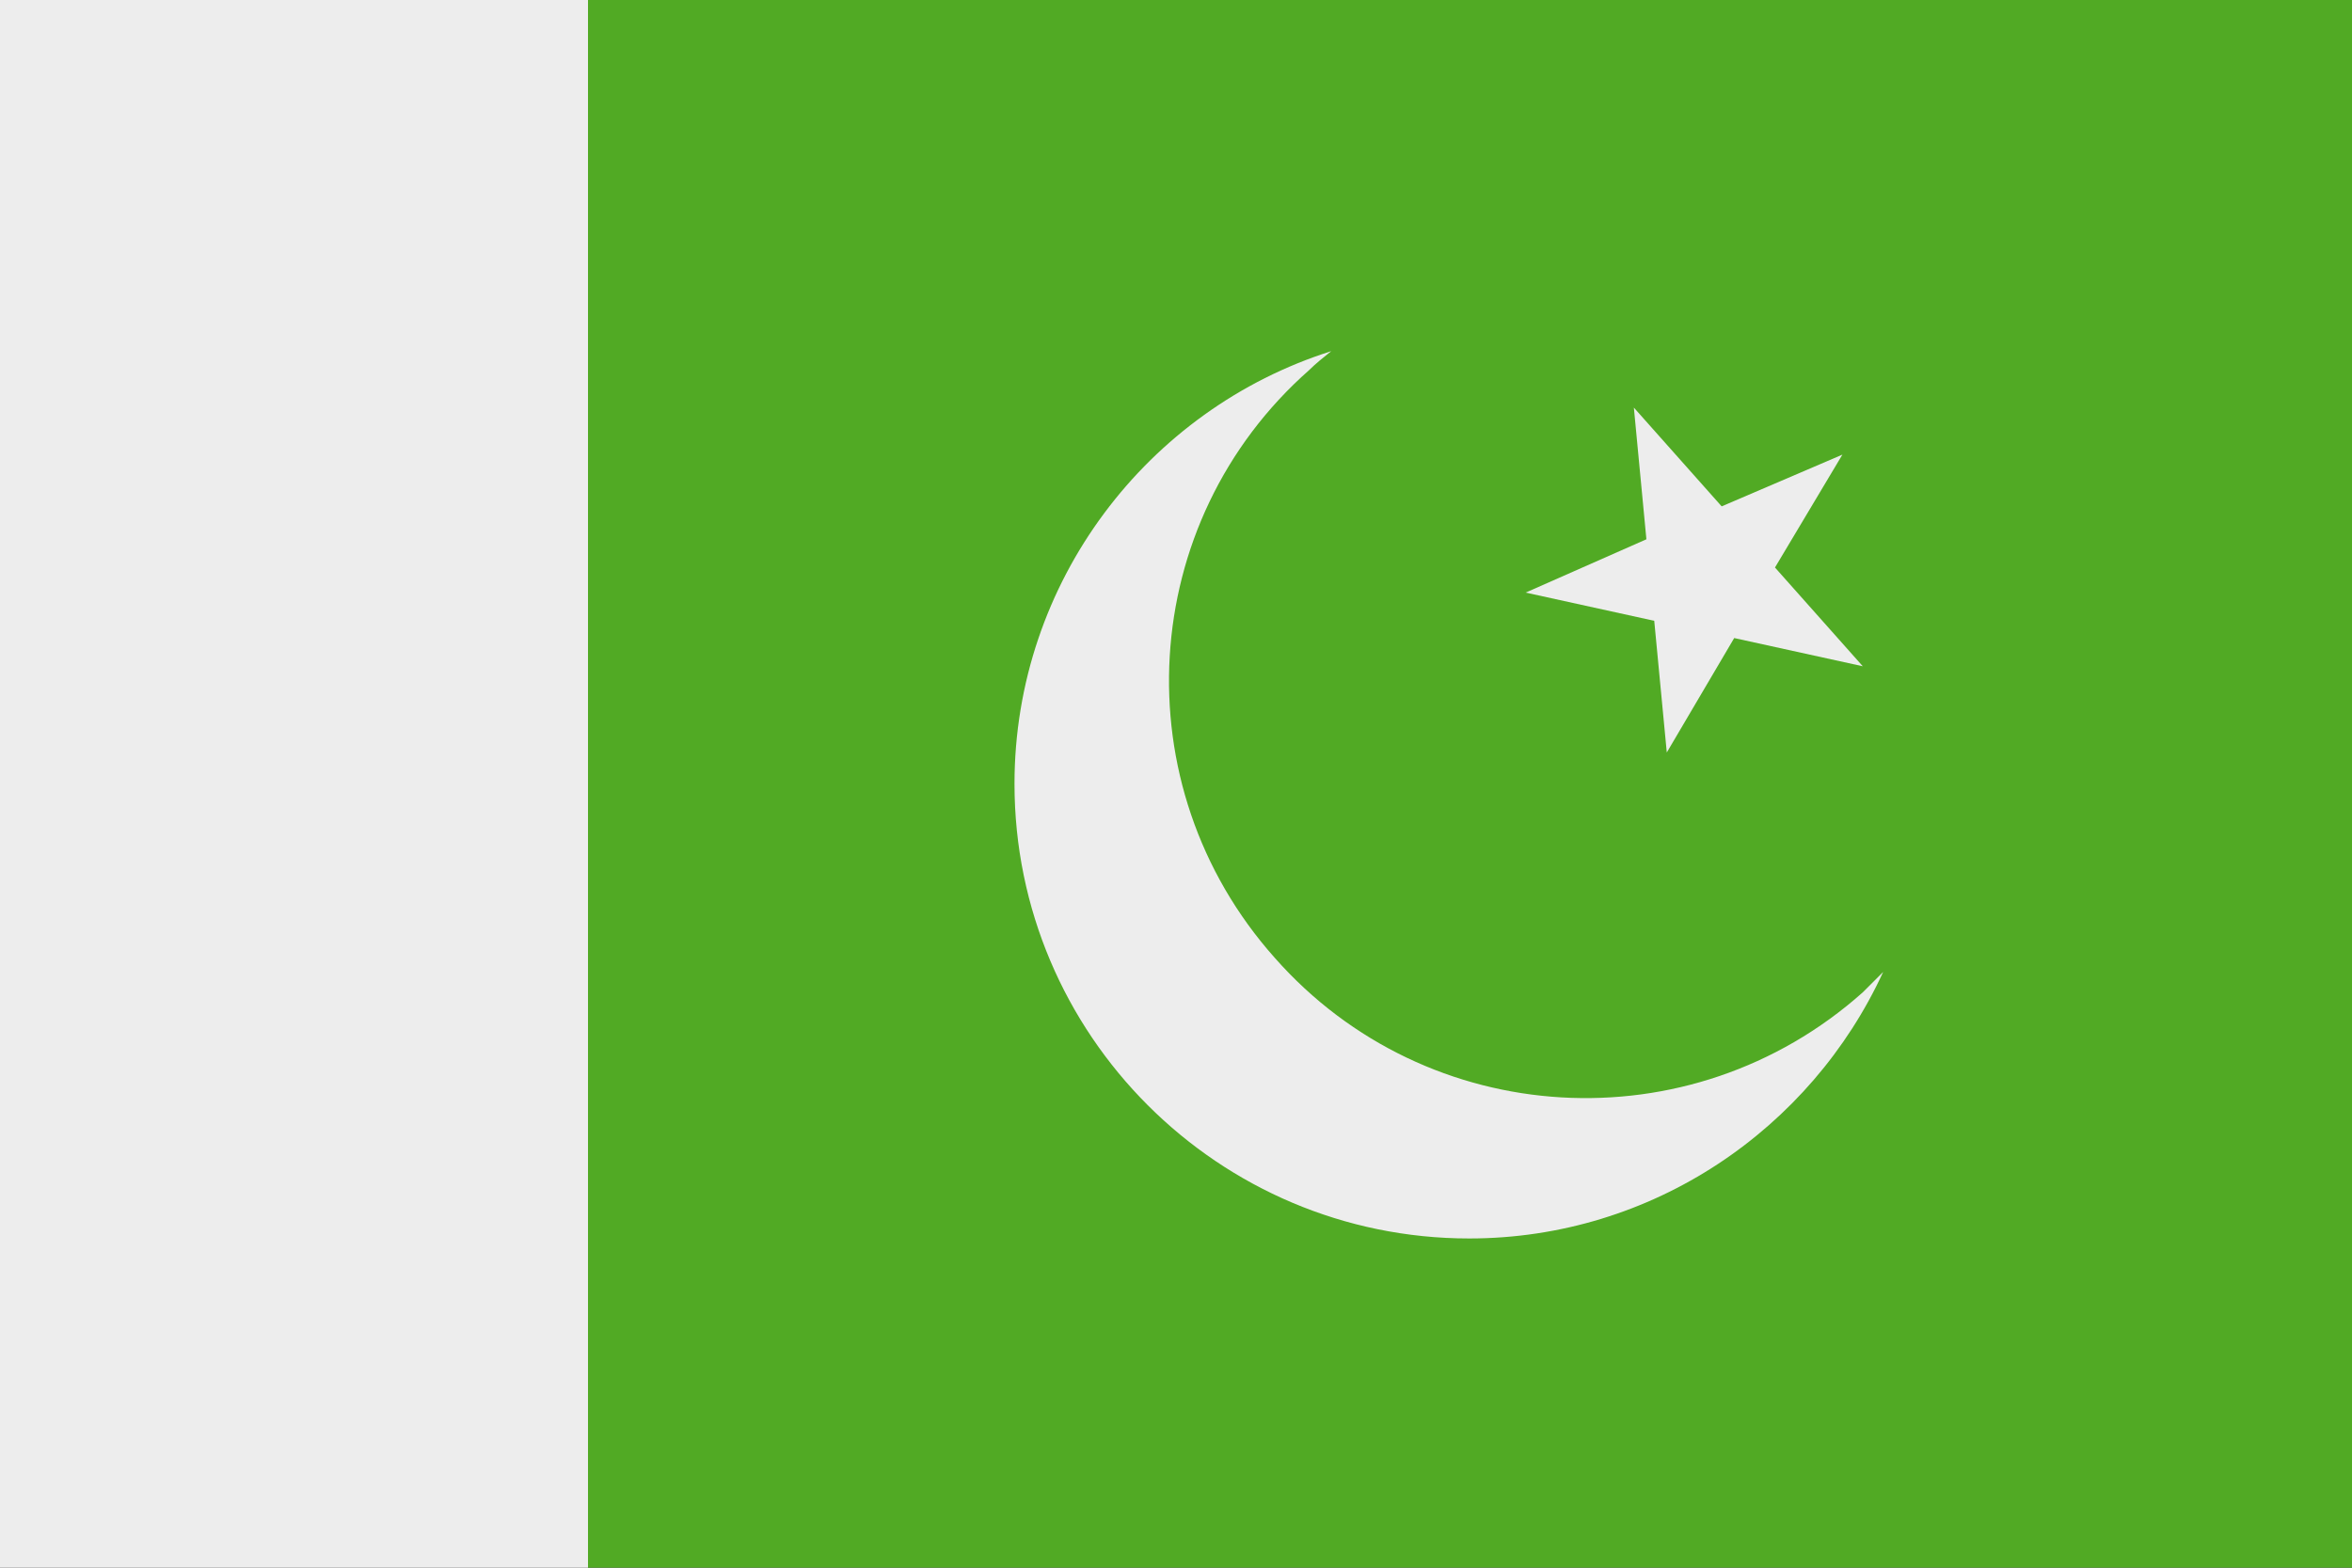
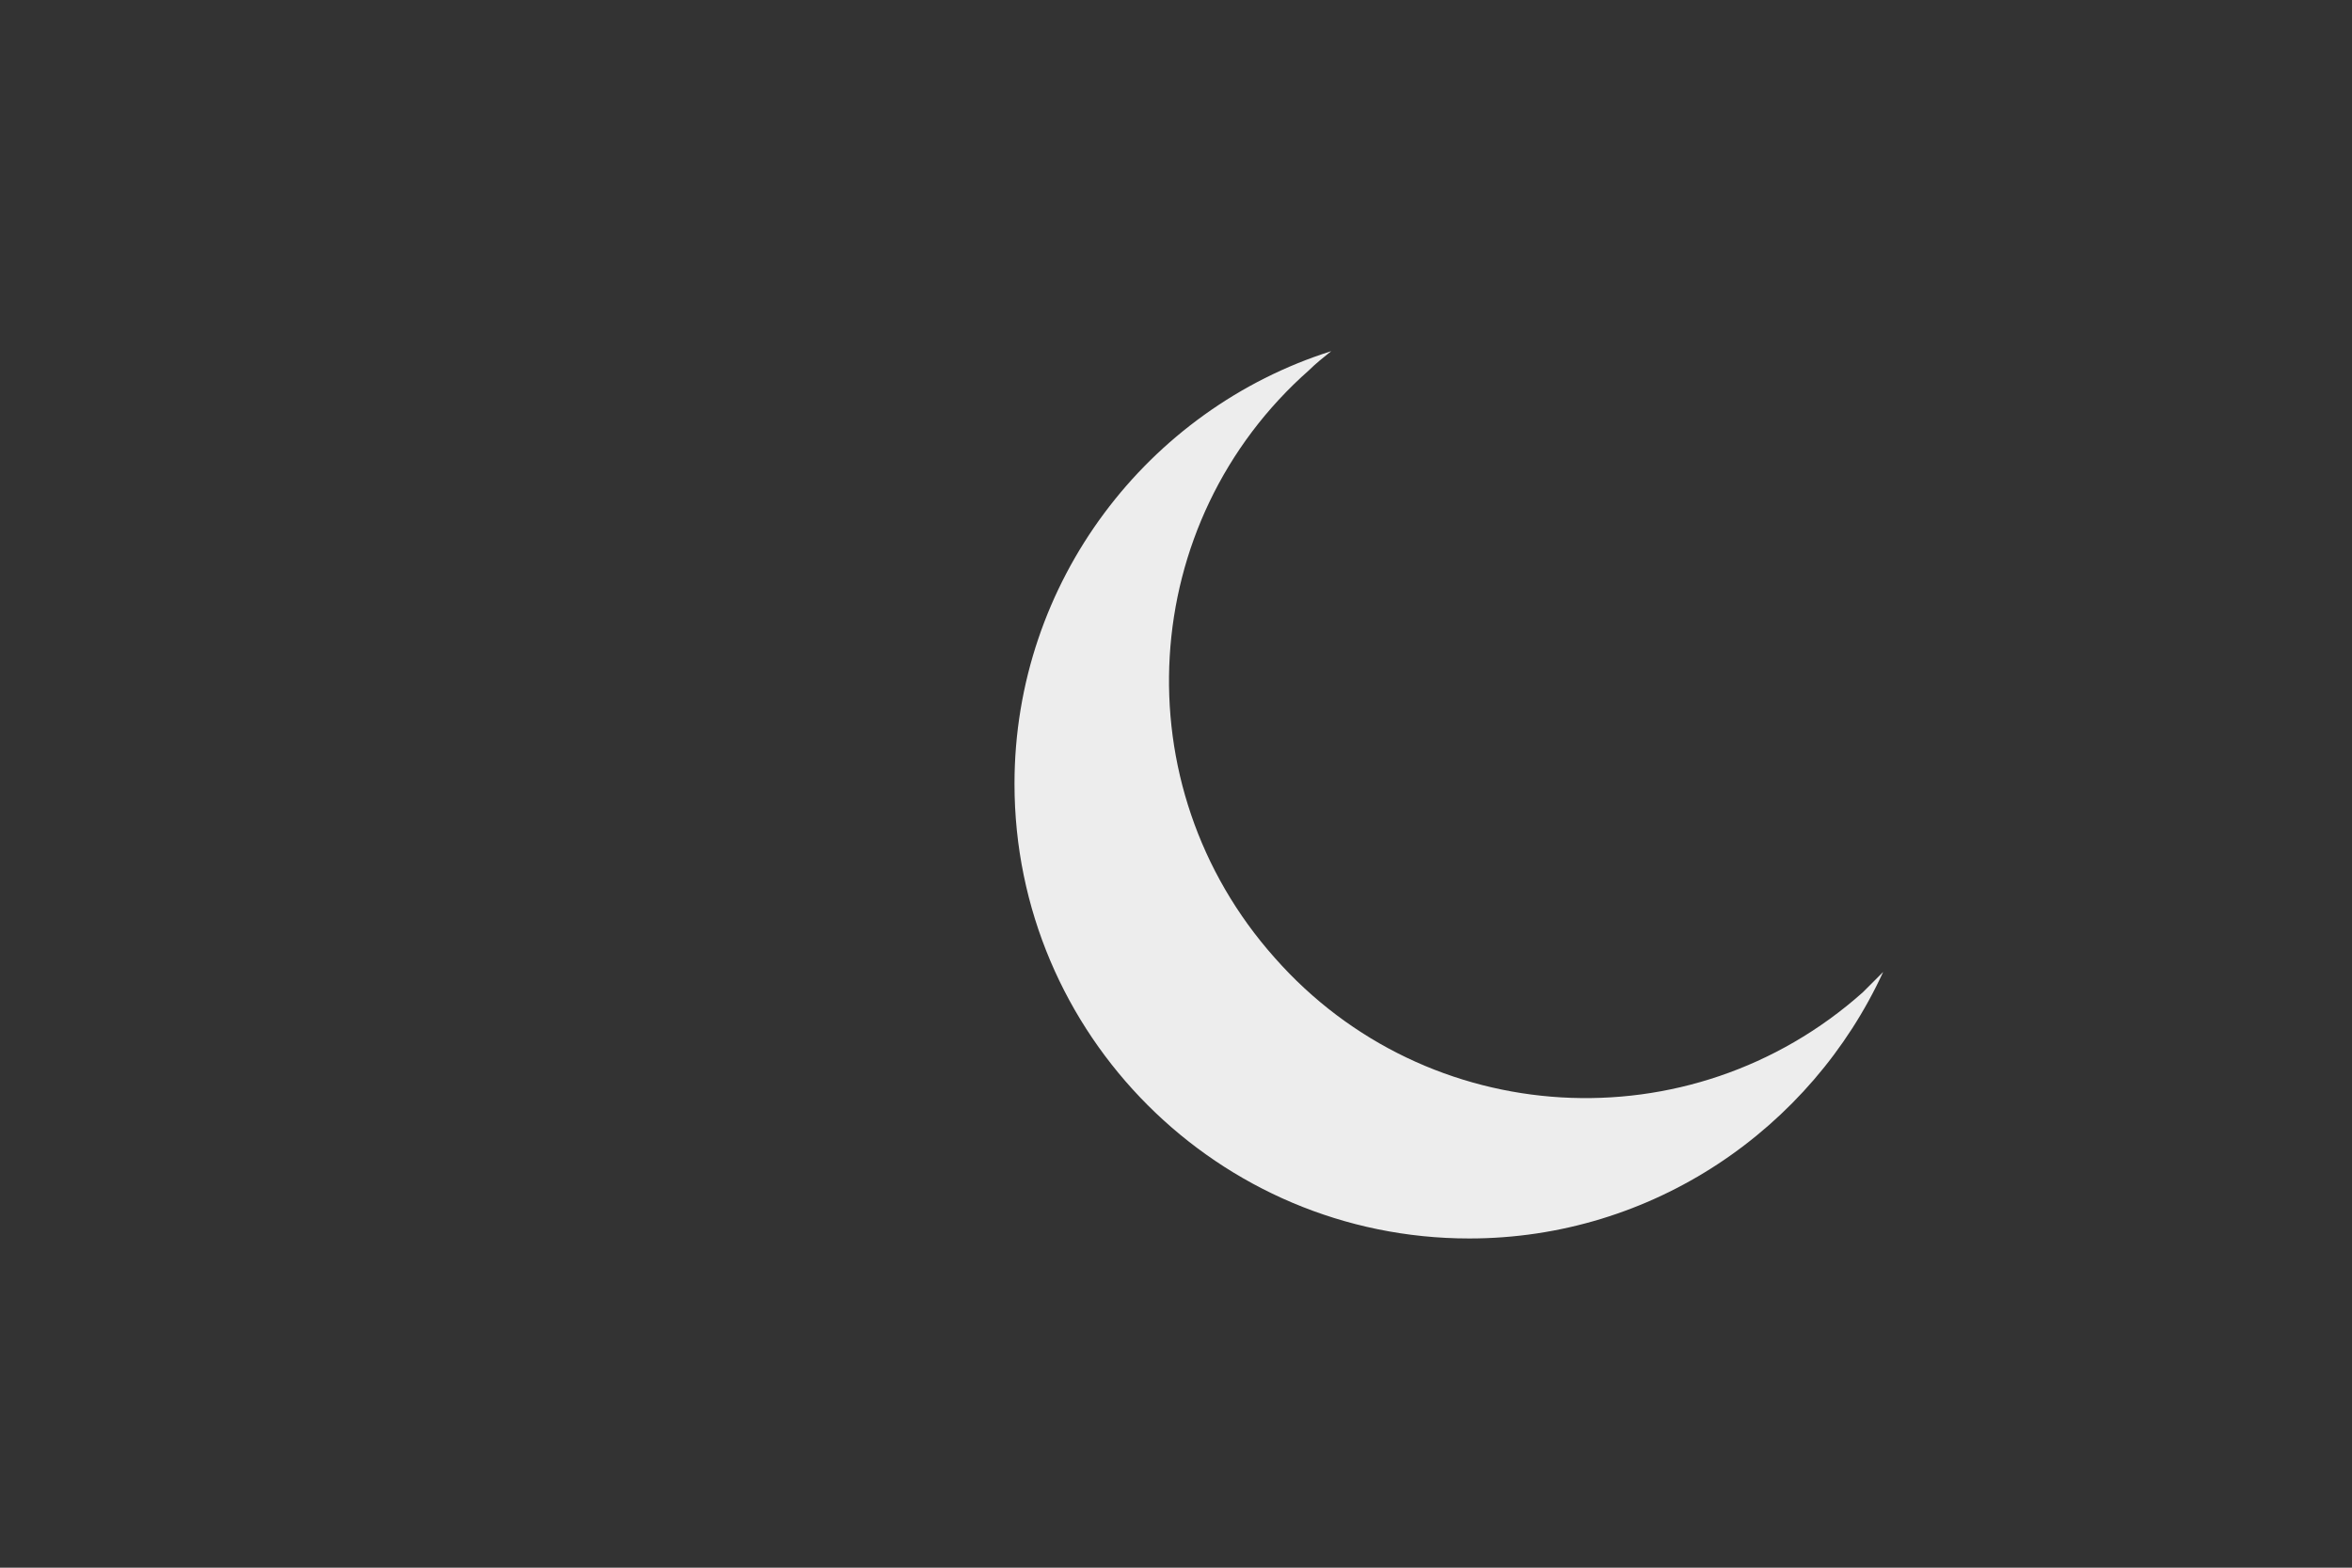
<svg xmlns="http://www.w3.org/2000/svg" version="1.1" id="Vrstva_1" x="0px" y="0px" viewBox="0 0 150 100" style="enable-background:new 0 0 150 100;" xml:space="preserve">
  <rect x="0" y="0" width="150" height="100" fill="#333333" stroke="none" />
  <style type="text/css">.st0{fill-rule:evenodd;clip-rule:evenodd;fill:#EDEDED;}
	.st1{fill-rule:evenodd;clip-rule:evenodd;fill:#51AA24;}</style>
  <g>
-     <rect y="0" class="st0" width="37.5" height="100" />
-     <rect x="37.5" y="0" class="st1" width="112.5" height="100" />
-     <polygon class="st0" points="104.2,26 109.8,32.3 117.5,29 113.2,36.2 118.8,42.5 110.6,40.7 106.3,48 105.5,39.6 97.3,37.8    105,34.4  " />
    <path class="st0" d="M84.9,22.4C73.2,26.1,64.7,37.1,64.7,50c0,16,13,29,29,29c11.7,0,21.8-7,26.4-17c-0.4,0.4-0.9,0.9-1.3,1.3   c-11,9.8-27.8,8.8-37.5-2.2c-9.8-11-8.8-27.8,2.2-37.5C83.9,23.2,84.4,22.8,84.9,22.4z" />
  </g>
</svg>